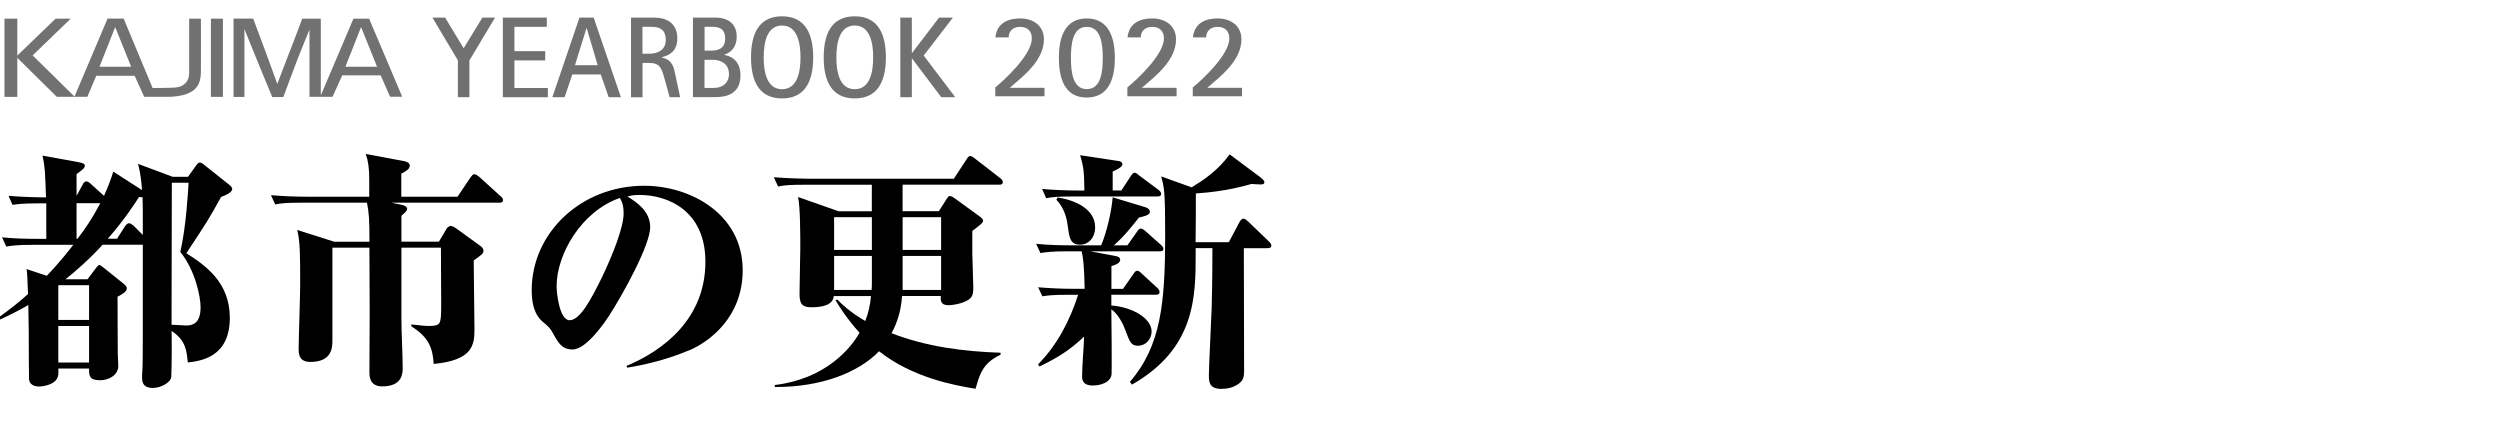
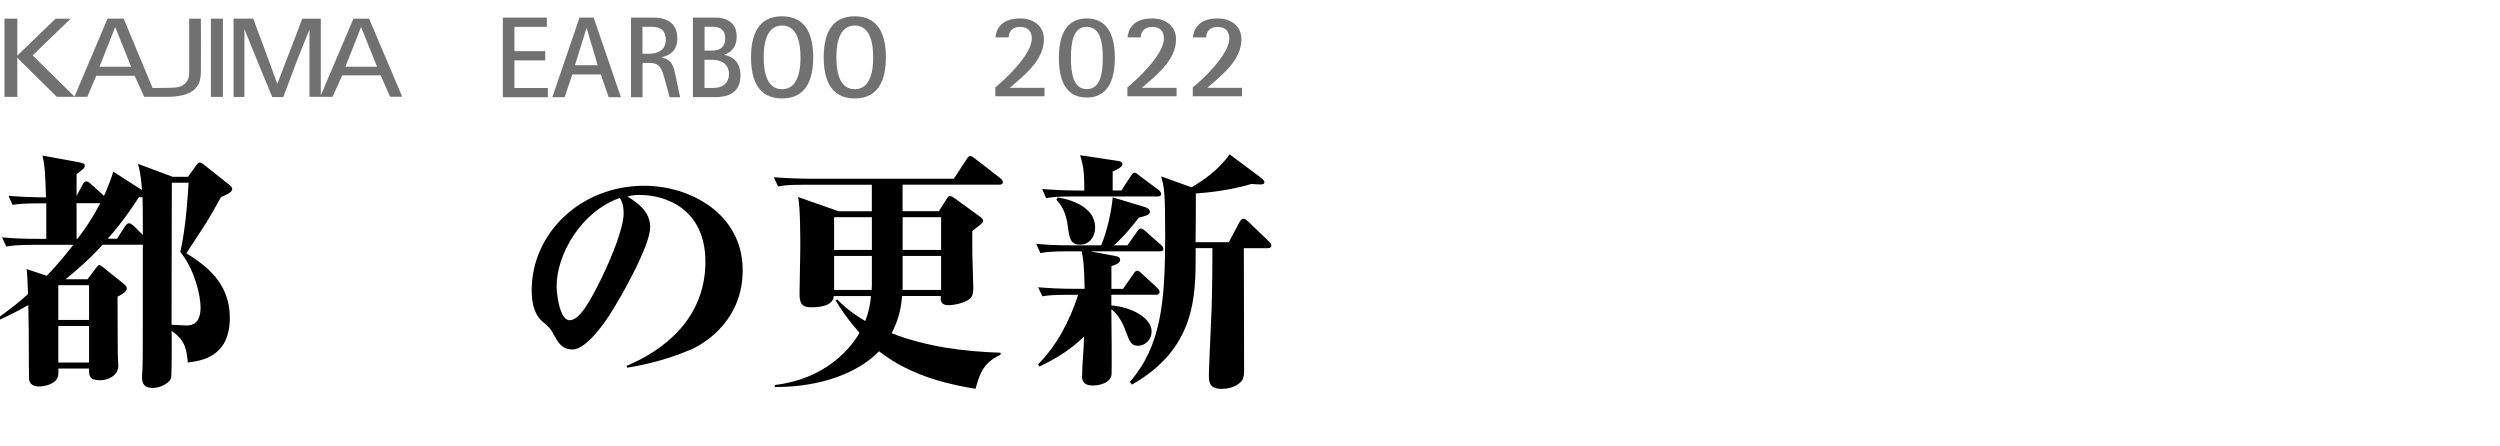
<svg xmlns="http://www.w3.org/2000/svg" id="copy" width="560" height="100" viewBox="0 0 560 100">
  <defs>
    <style>.cls-1{fill:#717171;}</style>
  </defs>
  <g>
    <path d="M49.52,44.12c-2.8,5.1-3.3,5.82-7.78,12.6,4.31,2.74,9.74,6.55,9.74,14.45,0,8.9-6.55,9.69-9.41,10.02-.28-2.69-.45-4.93-3.64-7.06,.06,1.46,.06,7.5-.06,10.25-.06,1.23-2.24,2.52-4.14,2.52-2.41,0-2.41-1.57-2.41-2.63,0-.34,.11-1.85,.11-2.18,.06-1.96,.06-4.48,.06-27.27h-9.02c-2.63,2.97-6.22,6.1-8.29,7.73h4.93l1.9-2.52c.22-.28,.5-.67,.73-.67,.17,0,.5,.22,.84,.5l4.54,3.64c.39,.28,.78,.67,.78,1.12,0,.67-.9,1.23-2.07,1.85,0,9.24,.06,10.25,.06,13.05,0,.34,.11,2.02,.11,2.41,0,2.13-2.18,3.25-4.03,3.25-2.52,0-2.52-1.01-2.52-2.63h-6.89c.06,1.06,.06,1.68-.28,2.24-.73,1.4-3.08,1.79-4.09,1.79-1.23,0-2.13-.62-2.18-1.62-.06-1.9-.06-5.99-.06-6.72,0-2.41,0-5.15-.11-9.91-2.24,1.29-4.03,2.18-6.33,3.25l-.34-.45c2.24-1.62,4.31-3.19,6.61-5.26-.17-4.14-.17-4.65-.34-5.6l4.54,1.51c2.97-3.08,5.43-6.27,5.94-6.94H7.46c-3.86,0-4.98,.22-6.05,.39l-.95-2.07c2.69,.28,5.32,.34,8.01,.34h1.9v-7.95h-1.46c-3.92,0-4.98,.17-6.1,.34l-.9-2.02c3.36,.28,6.78,.34,8.4,.34-.22-5.94-.22-6.61-.78-9.35l8.29,1.51c.78,.17,1.18,.34,1.18,.73,0,.56-.56,.95-1.85,1.9v4.87l1.4-2.58c.17-.34,.45-.67,.78-.67,.39,0,.9,.45,1.06,.62l2.91,2.63c.78-1.74,1.57-3.7,2.07-5.43l6.44,4.14c-.11-1.51-.28-3.64-.9-5.88l7.78,2.91h3.42l1.85-2.58c.17-.22,.45-.62,.78-.62s.62,.22,.84,.39l5.71,4.54c.5,.39,.73,.73,.73,.95,0,.67-.84,1.18-2.52,1.85Zm-29.57,19.77h-6.89v7.78h6.89v-7.78Zm0,9.13h-6.89v8.18h6.89v-8.18Zm-2.8-27.5v7.95h.22c1.62-2.07,3.3-4.54,5.1-7.95h-5.32Zm14.78-1.34c-.34,0-.45,0-.78-.06-1.06,1.62-3.14,4.93-7,9.35h2.07l1.79-2.8c.17-.22,.5-.67,.9-.67,.34,0,.9,.45,1.18,.73l1.9,1.9c0-6.22,0-6.33-.06-8.46Zm8.46,12.26c1.34-5.82,1.74-13.72,1.85-15.51h-3.75v.9c0,11.76-.06,14.9-.06,30.91,.34,0,2.97,.17,3.36,.17,1.51,0,3.14-.62,3.14-4.09,0-2.41-1.23-8.34-4.54-12.38Z" />
-     <path d="M111.82,45.4h-24.14l2.41,.5c.67,.17,1.12,.5,1.12,.9,0,.34-.34,.73-1.29,1.51v5.82h8.4l1.62-2.74c.17-.34,.56-.78,1.06-.78,.39,0,1.06,.45,1.29,.62l5.1,3.7c.5,.34,.9,.67,.9,1.23,0,.62-.22,.78-2.18,2.18,0,2.18,.17,12.94,.17,15.4,0,3.64-.45,6.94-9.13,7.78-.22-3.58-1.12-5.99-4.98-8.4l-.06-.45c2.46,.28,3.14,.34,4.03,.34,2.63,0,2.63-.5,2.69-4.26,0-1.9-.06-11.2-.06-13.27h-8.85v16.07c0,3.02,.28,7.84,.28,10.86,0,1.12,0,4.14-4.59,4.14-2.86,0-2.86-2.35-2.86-3.19,0-1.9,.06-11.26,.06-13.38,0-3.42,0-4.54-.06-14.5h-8.29v20.72c0,1.51,0,4.87-4.93,4.87-2.63,0-2.63-1.9-2.63-3.02,0-2.02,.34-11.87,.34-14.11,0-6.5,0-9.97-.67-12.43l8.29,2.63h7.9c0-5.04-.11-6.5-.56-8.74h-14.5c-3.92,0-4.98,.17-6.05,.39l-.95-2.07c2.69,.22,5.32,.34,8.01,.34h14v-3.86c0-2.52-.22-4.09-.78-5.71l8.68,1.62c.45,.11,1.18,.34,1.18,1.01,0,.78-.9,1.23-1.9,1.79v5.15h12.6l2.86-4.26c.34-.45,.56-.78,.9-.78s.78,.34,1.06,.56l4.82,4.37c.17,.11,.56,.5,.56,.84,0,.56-.56,.62-.84,.62Z" />
    <path d="M154.42,78.44c-5.54,2.35-10.86,3.42-13.89,3.92l-.22-.39c8.34-3.47,17.7-10.58,17.7-23.35,0-11.42-8.4-14.95-14.73-14.95-1.29,0-1.9,.11-2.74,.34,2.07,1.29,5.1,3.25,5.1,6.89,0,3.92-5.99,14.84-9.24,19.88-.56,.84-4.93,7.5-8.12,7.5-2.41,0-3.19-1.4-4.48-3.75-.62-1.06-.78-1.23-2.24-2.46-.95-.84-2.46-2.46-2.46-7.11,0-12.66,10.92-23.35,25.2-23.35,10.3,0,22.06,6.27,22.06,18.93,0,10.64-7.62,16.07-11.93,17.92Zm-15.57-34.1c-8.68,3.02-14.17,12.66-14.17,19.77,0,1.68,.67,7.62,2.91,7.62,2.35,0,4.82-4.7,7.17-9.46,2.41-4.98,4.93-11.31,4.93-14.45,0-2.02-.45-2.8-.84-3.47Z" />
    <path d="M223.8,41.37h-21.62v5.94h8.12l1.57-2.46c.39-.67,.62-.95,.9-.95,.34,0,.9,.39,1.06,.5l5.54,4.03c.39,.28,.84,.62,.84,.95,0,.5-.28,.73-2.41,2.35v5.1c0,1.18,.22,6.44,.22,7.5,0,.84,0,1.96-.78,2.58-1.46,1.23-4.31,1.46-4.76,1.46-1.85,0-1.79-1.12-1.74-2.07h-8.68c-.22,3.36-1.12,6.05-2.35,8.34,7.78,3.02,16.07,4.09,24.42,4.37v.45c-4.03,1.85-4.7,4.48-5.6,7.62-4.59-.73-14.11-2.46-21.62-8.4-4.59,4.76-12.94,8.06-23.35,8.01v-.45c11.26-1.34,16.91-8.06,18.98-11.7-2.91-3.25-4.54-5.88-5.38-7.28l.39-.17c1.06,1.06,2.58,2.63,6.27,4.82,.67-1.74,1.12-3.58,1.29-5.6h-8.34c-.17,2.07-2.69,2.52-5.04,2.52s-2.63-1.12-2.63-3.14c0-1.57,.17-8.62,.17-10.02,0-2.86,0-9.35-.5-11.54l9.07,3.19h7.45v-5.94h-14.95c-3.42,0-4.65,.11-6.05,.39l-.95-2.07c3.42,.28,7.39,.34,8.01,.34h32.31l2.86-4.37c.17-.28,.45-.73,.84-.73,.28,0,.73,.34,1.01,.56l5.71,4.42c.28,.22,.56,.56,.56,.84,0,.56-.5,.62-.84,.62Zm-28.5,7.28h-8.46v7.34h8.46v-7.34Zm0,8.68h-8.46v7.62h8.4c.06-.56,.06-1.34,.06-1.85v-5.77Zm15.51-8.68h-8.62v7.34h8.62v-7.34Zm0,8.68h-8.62v7.62h8.62v-7.62Z" />
    <path d="M251.58,64.67l2.3-3.3c.22-.34,.5-.73,.84-.73,.39,0,.73,.34,1.06,.67l3.47,3.19c.22,.17,.5,.62,.5,.9,0,.5-.39,.62-.84,.62h-9.97v2.41c4.7,.34,9.02,2.86,9.02,5.82,0,1.74-1.34,3.19-3.02,3.19-1.57,0-1.85-.78-2.86-3.47-.22-.62-1.23-3.3-3.14-4.7,.06,1.74,.11,13.66,.06,14.45-.11,1.96-2.52,2.63-4.2,2.63-2.41,0-2.41-1.46-2.41-2.07,0-2.46,.39-6.44,.45-8.9-3.14,3.02-6.05,4.82-10.02,6.72l-.28-.5c4.26-4.31,7.11-9.8,8.96-15.57h-1.96c-3.42,0-4.65,.11-6.05,.34l-.95-2.02c2.69,.22,5.32,.34,8.01,.34h2.41c-.11-5.49-.34-6.94-.67-8.4h-3.19c-3.42,0-4.65,.17-6.05,.39l-.95-2.07c2.69,.28,5.32,.34,8.01,.34h6.55c1.29-3.02,2.35-7.78,2.58-10.75l7.22,2.18c.34,.11,1.12,.39,1.12,1.06,0,.73-1.23,1.01-2.46,1.29-1.46,1.85-3.25,4.14-5.6,6.22h3.02l2.13-3.02c.28-.39,.5-.73,.84-.73s.78,.28,1.06,.56l3.47,3.08c.34,.34,.56,.5,.56,.9,0,.5-.45,.56-.84,.56h-15.51l5.66,1.06c.39,.06,1.01,.22,1.01,.84,0,.9-1.62,1.29-1.96,1.4v5.1h2.63Zm-.39-22.01l2.13-3.25c.17-.28,.5-.73,.84-.73s.73,.39,1.01,.62l4.37,3.25c.22,.17,.56,.56,.56,.84,0,.56-.5,.62-.84,.62h-18.87c-3.42,0-4.65,.11-6.05,.39l-.9-2.07c2.63,.22,5.32,.34,7.95,.34h1.51c-.06-4.03-.11-5.1-.95-7.9l8.57,1.29c.45,.06,.9,.28,.9,.73,0,.67-1.51,1.34-2.18,1.62v4.26h1.96Zm-14.28,1.57c3.75,.56,8.4,2.52,8.4,6.66,0,2.46-1.57,3.92-3.36,3.92-2.18,0-2.41-1.51-2.74-3.98-.22-1.62-.62-4.03-2.58-6.1l.28-.5Zm45.58-4.37c.34,.28,.73,.56,.73,.95,0,.5-.5,.5-1.01,.5-.56,0-1.23-.06-1.85-.11-5.54,1.62-10.19,1.96-12.49,2.13,0,5.21,0,5.77-.06,10.92h7.45l2.41-4.54c.17-.28,.45-.73,.84-.73s.78,.39,1.18,.73l4.59,4.42c.11,.11,.5,.5,.5,.84,0,.56-.5,.62-.84,.62h-5.32c0,3.92,.06,23.13,.06,27.44,0,1.74-.34,2.3-1.34,3.02-1.06,.73-2.35,1.06-3.75,1.06-2.8,0-2.8-1.68-2.8-3.14,0-2.02,.56-12.6,.62-14.95,.17-6.5,.17-11.37,.17-13.44h-3.75v1.18c0,9.58,0,21.28-14.28,29.4l-.45-.62c7-8.12,7.9-17.75,7.9-33.04,0-9.58-.22-10.53-.9-12.99l6.83,2.46c2.74-1.68,5.88-3.75,8.51-7.39l7.06,5.26Z" />
  </g>
  <g>
    <g>
      <rect class="cls-1" x="1" y="4.18" width="2.88" height="17.52" />
      <path class="cls-1" d="M44.99,4.18h-2.62v11.84s.05,1.13-.29,1.81c-.3,.61-.55,.86-1.07,1.22-.48,.33-.85,.44-1.7,.55-.85,.11-5.13,.11-5.13,.11l-6.48-15.54h-3.61l-7.4,17.46L7.31,12.41,15.84,4.18h-3.39L3.62,12.7l9.11,8.99h6.83l2-4.71h8.6l2.14,4.7h5.98s2.33-.09,3.72-.71c1.26-.56,1.49-.8,2.04-1.47,.72-.87,.92-1.98,.96-3.3,.04-1.33,0-12.03,0-12.03ZM22.29,14.95l3.51-8.89,3.58,8.89h-7.09Z" />
      <path class="cls-1" d="M82.67,4.18h-3.5l-7.31,17.19V4.18h-4.16s-2.19,5.87-2.48,6.53c-.29,.66-3.1,8.08-3.1,8.08,0,0-2.52-6.89-2.65-7.25-.14-.4-2.75-7.37-2.75-7.37h-4.41V21.71h2.44V6.5s3.18,7.9,3.99,9.82q.8,1.91,2.25,5.42h2.47s2.84-7.57,3.17-8.45c.33-.89,2.69-6.64,2.69-6.64v15.04h5.17l2.18-4.82h8.6l2.1,4.8h2.73l-7.42-17.49Zm-5.3,10.77l3.51-8.89,3.58,8.89h-7.09Z" />
      <rect class="cls-1" x="47.24" y="4.18" width="2.69" height="17.52" />
    </g>
    <g>
-       <path class="cls-1" d="M102.57,13.53l-5.71-9.59h2.84l4.16,6.87,4.19-6.87h2.84l-5.74,9.59v8.24h-2.58V13.53Z" />
      <path class="cls-1" d="M112.64,3.94h9.85v2.07h-7.26v5.45h6.9v2.07h-6.9v6.18h7.49v2.07h-10.08V3.94Z" />
      <path class="cls-1" d="M129.8,3.94h3.18l6.1,17.83h-2.74l-1.76-5.09h-6.38l-1.73,5.09h-2.74l6.07-17.83Zm-1.01,10.67h5.09l-2.46-8.3h-.05l-2.58,8.3Z" />
      <path class="cls-1" d="M141.33,3.94h5.17c2.79,0,5.22,1.19,5.22,4.68,0,2.79-1.71,3.77-3.51,4.21v.05c2.43,.52,2.69,2.07,3.08,3.93l1.06,4.96h-2.35l-1.09-3.95c-.72-2.56-1.03-3.72-3.51-3.72h-1.47v7.68h-2.58V3.94Zm2.58,8.09h1.5c1.81,0,3.72-.72,3.72-3.1,0-2.17-1.21-2.92-3.13-2.92h-2.09v6.02Z" />
      <path class="cls-1" d="M155.23,3.94h5.14c1.73,0,4.65,.7,4.65,4.24,0,2.95-1.94,3.77-2.77,4.08v.05c1.32,.21,3.62,1.14,3.62,4.57,0,4.37-3.46,4.88-5.71,4.88h-4.94V3.94Zm2.58,7.39h1.63c1.19,0,3-.31,3-2.69,0-2.53-1.81-2.64-3.15-2.64h-1.47v5.32Zm0,8.37h1.99c2.33,0,3.49-1.37,3.49-3.05,0-2.97-2.69-3.26-3.75-3.26h-1.73v6.31Z" />
      <path class="cls-1" d="M168.23,12.85c0-4.83,1.47-9.2,6.95-9.2s6.98,4.37,6.98,9.2-1.5,9.2-6.98,9.2-6.95-4.39-6.95-9.2Zm6.95,7.13c3.57,0,4.13-4.21,4.13-7.13s-.57-7.13-4.13-7.13-4.11,4.21-4.11,7.13,.54,7.13,4.11,7.13Z" />
      <path class="cls-1" d="M184.51,12.85c0-4.83,1.47-9.2,6.95-9.2s6.98,4.37,6.98,9.2-1.5,9.2-6.98,9.2-6.95-4.39-6.95-9.2Zm6.95,7.13c3.57,0,4.13-4.21,4.13-7.13s-.57-7.13-4.13-7.13-4.11,4.21-4.11,7.13,.54,7.13,4.11,7.13Z" />
-       <path class="cls-1" d="M201.67,3.94h2.58v7.93h.05l6.05-7.93h3.1l-6.54,8.5,7.06,9.33h-3.13l-6.54-8.66h-.05v8.66h-2.58V3.94Z" />
    </g>
    <g>
      <path class="cls-1" d="M222.94,19.58c2.24-1.81,8.19-7.38,8.19-10.97,0-1.46-.81-2.59-2.62-2.59s-2.57,1.16-2.57,2.35h-2.97c.19-1.81,1.24-4.24,5.57-4.24,2.92,0,5.3,1.65,5.3,4.68,0,4.81-4.78,8.35-7.65,10.86h7.78v1.89h-11.03v-1.97Z" />
      <path class="cls-1" d="M237.19,12.99c0-4.51,1.27-8.86,6.24-8.86s6.3,4.35,6.3,8.86-1.32,8.86-6.3,8.86-6.24-4.35-6.24-8.86Zm6.24,6.97c3.16,0,3.59-3.78,3.59-6.97s-.43-6.97-3.59-6.97-3.54,3.81-3.54,6.97,.43,6.97,3.54,6.97Z" />
      <path class="cls-1" d="M252.53,19.58c2.24-1.81,8.19-7.38,8.19-10.97,0-1.46-.81-2.59-2.62-2.59s-2.57,1.16-2.57,2.35h-2.97c.19-1.81,1.24-4.24,5.57-4.24,2.92,0,5.3,1.65,5.3,4.68,0,4.81-4.78,8.35-7.65,10.86h7.78v1.89h-11.03v-1.97Z" />
      <path class="cls-1" d="M267.18,19.58c2.24-1.81,8.19-7.38,8.19-10.97,0-1.46-.81-2.59-2.62-2.59s-2.57,1.16-2.57,2.35h-2.97c.19-1.81,1.24-4.24,5.57-4.24,2.92,0,5.3,1.65,5.3,4.68,0,4.81-4.78,8.35-7.65,10.86h7.78v1.89h-11.03v-1.97Z" />
    </g>
  </g>
</svg>